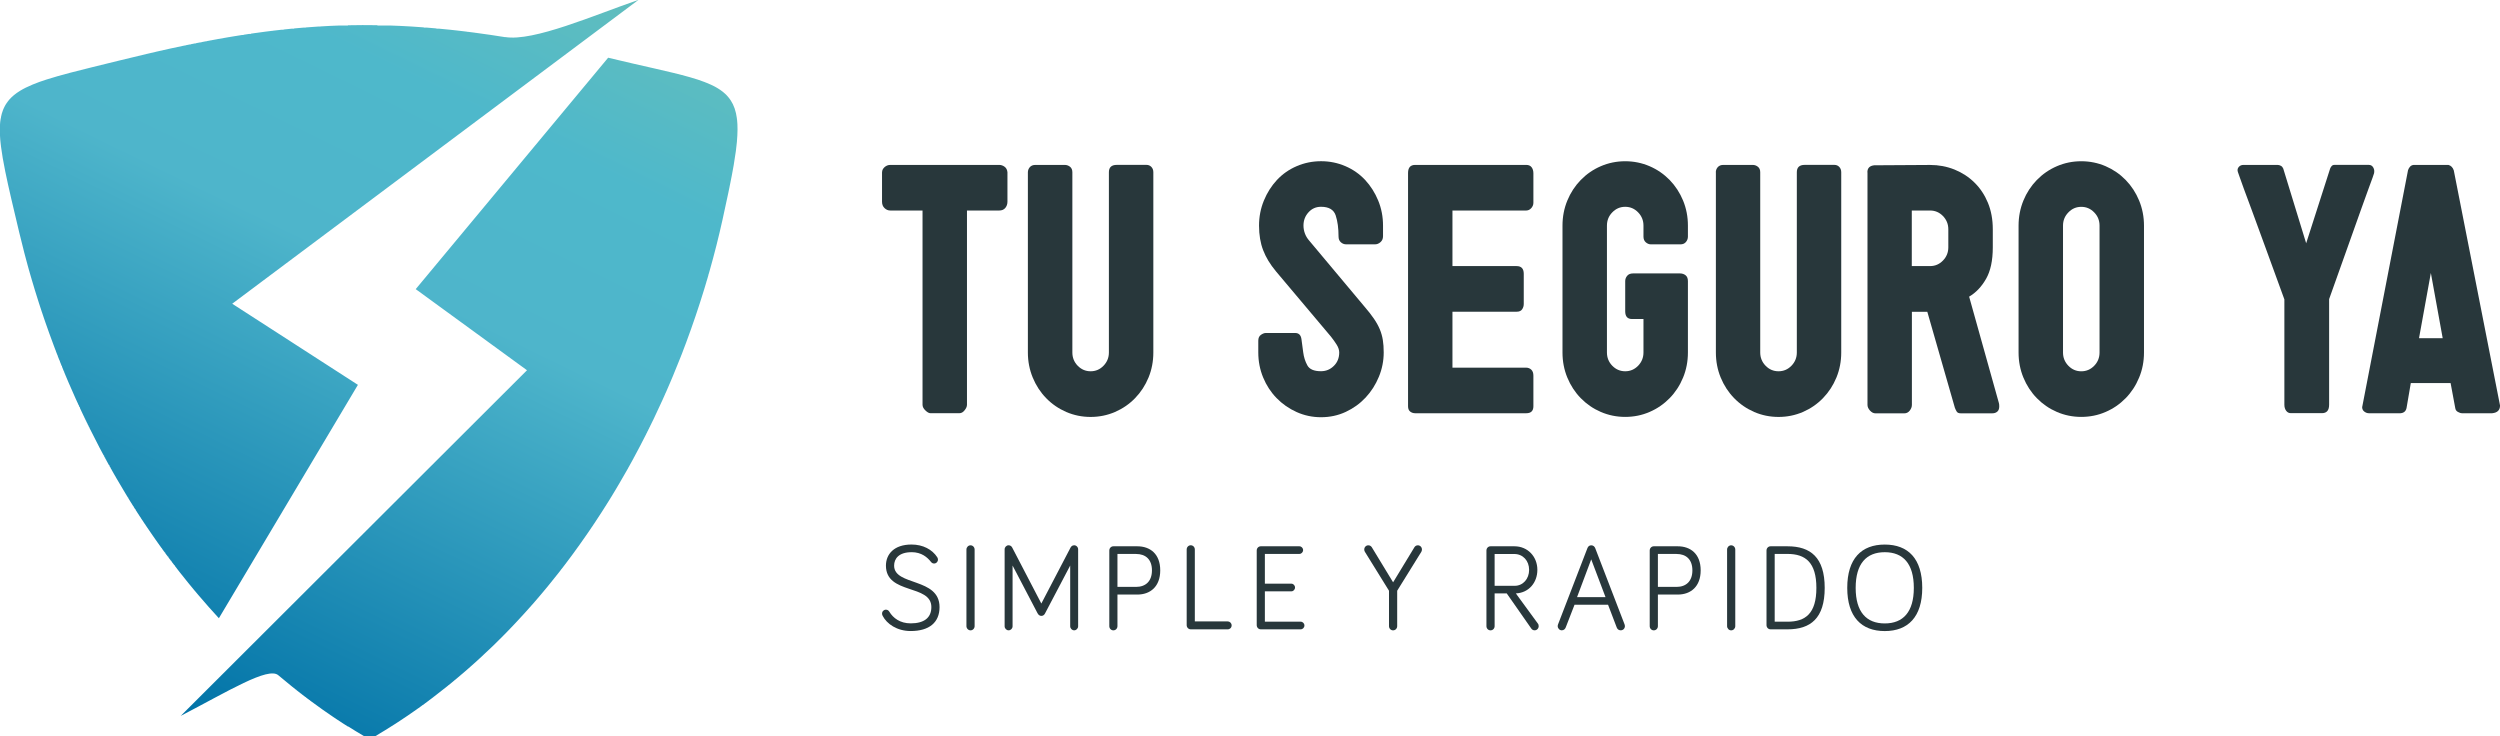
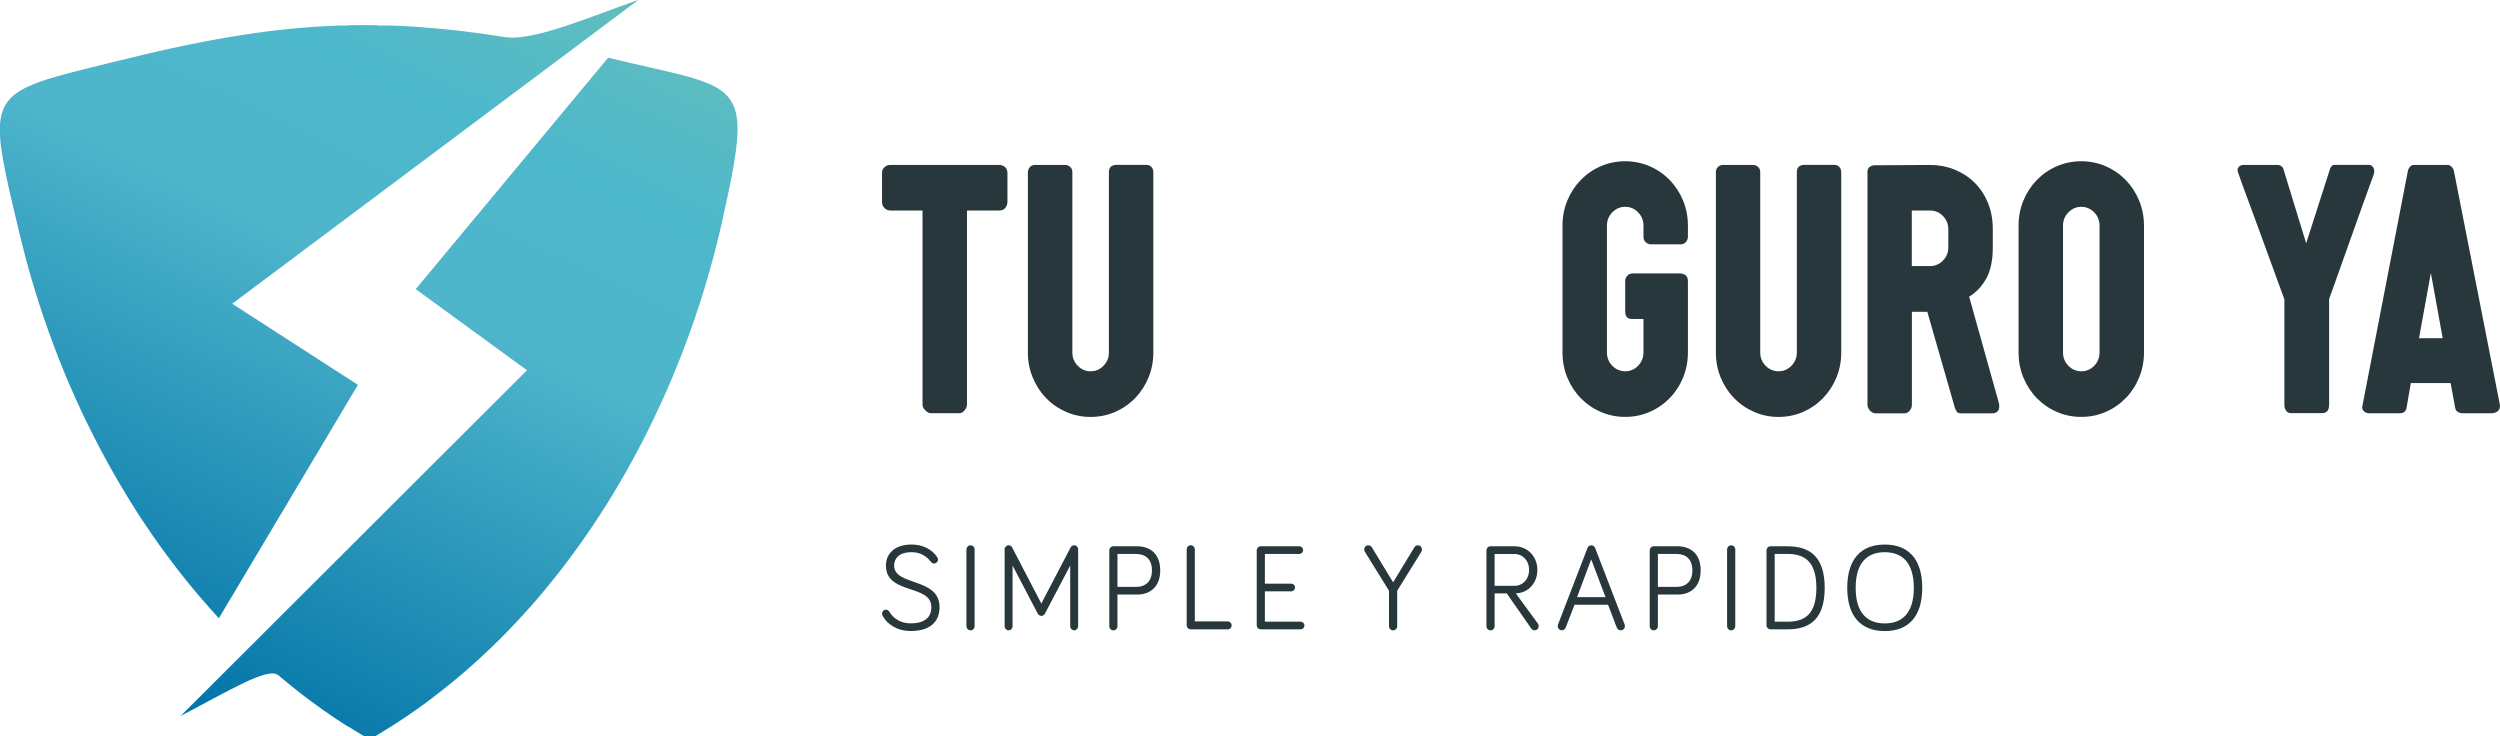
<svg xmlns="http://www.w3.org/2000/svg" xml:space="preserve" width="59.24mm" height="17.444mm" version="1.1" style="shape-rendering:geometricPrecision; text-rendering:geometricPrecision; image-rendering:optimizeQuality; fill-rule:evenodd; clip-rule:evenodd" viewBox="0 0 736.34 216.82">
  <defs>
    <style type="text/css">
   
    .fil1 {fill:#28373B;fill-rule:nonzero}
    .fil0 {fill:url(#id0)}
   
  </style>
    <linearGradient id="id0" gradientUnits="userSpaceOnUse" x1="35.96" y1="203.45" x2="150.92" y2="-31.99">
      <stop offset="0" style="stop-opacity:1; stop-color:#0072A7" />
      <stop offset="0.549" style="stop-opacity:1; stop-color:#4EB5CB" />
      <stop offset="0.761" style="stop-opacity:1; stop-color:#4EB8CB" />
      <stop offset="1" style="stop-opacity:1; stop-color:#65BFBA" />
    </linearGradient>
  </defs>
  <g id="Capa_x0020_1">
    <path class="fil0" d="M102.46 213.98l0 -0.01 -0.02 0 -0.91 -0.58 0 -0.04 -0.07 0 -0.86 -0.56 0 -0.06 -0.1 0 -0.83 -0.55 0 -0.07 -0.11 0 -0.82 -0.54 0 -0.08 -0.11 0 -0.82 -0.55 0 -0.07 -0.1 0 -0.83 -0.57 0 -0.06 -0.08 0 -0.85 -0.59 0 -0.03 -0.05 0 -0.89 -0.62c-1.15,-0.81 -2.29,-1.64 -3.41,-2.47l0 -0.01 -0.01 0 -0.3 -0.22 0 -0.09 -0.12 0 -0.81 -0.61 0 -0.01 -0.01 0 -0.29 -0.22 0 -0.09 -0.12 0 -1.13 -0.86 0 -0.07 -0.09 0c-0.39,-0.3 -0.77,-0.6 -1.15,-0.9l0 -0.03 -0.04 0 -0.27 -0.21 0 -0.1 -0.12 0 -1.12 -0.89 0 -0.04 -0.05 0c-1.35,-1.09 -2.69,-2.19 -4.01,-3.31 -2.99,-2.54 -14.65,4.66 -28.74,11.99l102 -101.81 -8.96 -6.53 -0 0 -23.82 -17.36 2.09 -2.51 0 0 0 -0 54.59 -65.65c10.29,2.5 18.14,4.05 23.96,5.71l0 0.01 0.05 0c1.71,0.49 3.24,0.98 4.61,1.52l0 0.04 0.09 0c0.51,0.2 1,0.4 1.46,0.62l0 0 0.01 0c0.43,0.2 0.84,0.4 1.23,0.6l0 0.02 0.03 0c0.54,0.29 1.05,0.6 1.52,0.92l0 0.01 0.02 0c0.56,0.38 1.07,0.79 1.53,1.22l0 0.02 0.02 0c0.1,0.09 0.19,0.18 0.28,0.27l0 0.04 0.04 0c0.09,0.1 0.18,0.2 0.27,0.3l0 0.01 0.01 0c0.34,0.37 0.64,0.76 0.92,1.18l0 0.07 0.05 0c0.95,1.45 1.54,3.18 1.82,5.3l0 0.29 0.04 0c0.21,1.86 0.19,4 -0.03,6.52l-0 0 0 0.05c-0.08,0.87 -0.18,1.79 -0.31,2.75l-0 0 0 0c-0.17,1.26 -0.37,2.6 -0.62,4.03l-0 0 0 0.03c-0.18,1.08 -0.39,2.21 -0.62,3.39l-0.01 0 0 0.03 -0.3 1.52 -0.01 0 0 0.07 -0.3 1.48 -0.01 0 0 0.07 -0.31 1.49 -0 0 0 0.02c-0.52,2.49 -1.1,5.18 -1.75,8.1 -1.12,5.07 -2.4,10.13 -3.83,15.17l-0.01 0 0 0.03 -0.26 0.9 -0.05 0 0 0.19 -0.3 1.05 -0.01 0 0 0.02 -0.27 0.91 -0.04 0 0 0.14c-0.2,0.68 -0.4,1.36 -0.61,2.04l-0.01 0 0 0.03c-1.59,5.2 -3.34,10.37 -5.24,15.49l-0.03 0 0 0.09c-0.3,0.8 -0.6,1.6 -0.91,2.39l-0.02 0 0 0.07 -0.57 1.49 -0.05 0 0 0.12c-0.8,2.04 -1.62,4.07 -2.47,6.09l-0.02 0 0 0.04c-0.3,0.71 -0.6,1.42 -0.9,2.13l-0.03 0 0 0.06c-0.3,0.7 -0.61,1.41 -0.91,2.11l-0.02 0 0 0.04 -0.26 0.58 -0.05 0 0 0.11c-0.31,0.69 -0.61,1.37 -0.92,2.06l-0.01 0 0 0.02 -0.28 0.6 -0.03 0 0 0.07c-0.61,1.33 -1.22,2.65 -1.85,3.96l-0.01 0 0 0.03 -0.28 0.6 -0.03 0 0 0.06 -0.27 0.56 -0.04 0 0 0.07 -0.27 0.55 -0.04 0 0 0.09 -0.26 0.53 -0.05 0 0 0.11 -0.25 0.51 -0.06 0 0 0.12 -0.25 0.5 -0.06 0 0 0.12 -0.25 0.5 -0.06 0 0 0.12 -0.25 0.5 -0.06 0 0 0.12c-1.19,2.36 -2.41,4.7 -3.67,7.02l-0.05 0 0 0.1 -0.29 0.53 -0.02 0 0 0.04c-0.39,0.71 -0.78,1.42 -1.18,2.13l-0.06 0 0 0.12 -0.28 0.5 -0.03 0 0 0.05c-0.81,1.44 -1.64,2.87 -2.48,4.3l-0.01 0 0 0.01c-0.3,0.51 -0.6,1.03 -0.91,1.54l-0.02 0 0 0.04c-0.3,0.51 -0.61,1.01 -0.92,1.52l-0.01 0 0 0.02 -0.55 0.91 -0.07 0 0 0.11c-0.3,0.48 -0.6,0.96 -0.9,1.44l-0.03 0 0 0.05c-0.51,0.81 -1.02,1.63 -1.54,2.43l-0.01 0 0 0.02c-0.8,1.24 -1.6,2.48 -2.43,3.71l-0.06 0 0 0.09 -0.57 0.84 -0.05 0 0 0.07 -0.58 0.86 -0.04 0 0 0.06 -0.6 0.87 -0.02 0 0 0.03c-0.71,1.03 -1.43,2.05 -2.15,3.07l-0.02 0 0 0.03c-0.51,0.72 -1.03,1.43 -1.55,2.14l-0 0 0 0.01c-0.3,0.41 -0.6,0.82 -0.9,1.23l-0.03 0 0 0.04c-0.3,0.4 -0.6,0.8 -0.9,1.2l-0.03 0 0 0.04c-0.3,0.4 -0.6,0.81 -0.9,1.2l-0.03 0 0 0.04c-0.31,0.4 -0.62,0.8 -0.93,1.21l-0 0 0 0 -0.24 0.31 -0.07 0 0 0.09 -0.89 1.15 -0.04 0 0 0.04c-0.81,1.03 -1.63,2.05 -2.45,3.06l-0.03 0 0 0.04c-0.5,0.61 -1,1.22 -1.5,1.82l-0.05 0 0 0.06c-0.5,0.6 -1.01,1.21 -1.52,1.8l-0.03 0 0 0.04 -0.23 0.27 -0.08 0 0 0.09c-0.51,0.59 -1.02,1.19 -1.53,1.77l-0.02 0 0 0.02 -0.26 0.29 -0.05 0 0 0.06c-0.72,0.81 -1.44,1.62 -2.17,2.42l-0.01 0 0 0.01 -0.27 0.3 -0.04 0 0 0.04c-1.42,1.56 -2.87,3.1 -4.34,4.62l-0.01 0 0 0.01 -0.29 0.3 -0.02 0 0 0.02 -0.28 0.29 -0.03 0 0 0.03 -0.27 0.28 -0.04 0 0 0.04 -0.27 0.27 -0.04 0 0 0.04 -0.27 0.27 -0.04 0 0 0.04c-0.71,0.71 -1.42,1.43 -2.14,2.13l-0.03 0 0 0.03 -0.28 0.28 -0.03 0 0 0.03 -0.29 0.28 -0.02 0 0 0.02 -0.3 0.29 -0.01 0 0 0.01 -0.31 0.29 -0 0 0 0c-1.2,1.15 -2.41,2.29 -3.63,3.41l-0.09 0 0 0.09 -0.24 0.22 -0.07 0 0 0.06 -0.28 0.25 -0.03 0 0 0.03c-0.91,0.83 -1.83,1.64 -2.76,2.45l-0.03 0 0 0.03c-0.59,0.51 -1.17,1.02 -1.77,1.52l-0.1 0 0 0.08 -0.27 0.23 -0.04 0 0 0.03c-0.48,0.4 -0.95,0.81 -1.43,1.21l-0.12 0 0 0.1 -0.26 0.21 -0.05 0 0 0.04c-0.49,0.4 -0.97,0.8 -1.47,1.2l-0.09 0 0 0.07 -0.3 0.24 -0.01 0 0 0.01c-1.31,1.05 -2.63,2.08 -3.96,3.1l-0.07 0 0 0.06c-0.39,0.29 -0.78,0.58 -1.17,0.88l-0.07 0 0 0.06c-0.39,0.29 -0.78,0.59 -1.18,0.88l-0.06 0 0 0.05 -0.79 0.57 -0.14 0 0 0.1 -0.29 0.21 -0.02 0 0 0.01 -0.85 0.61 -0.08 0 0 0.06c-1.92,1.37 -3.88,2.69 -5.85,3.98l-0.05 0 0 0.03 -0.91 0.59 -0.02 0 0 0.01c-1.86,1.19 -3.73,2.35 -5.63,3.47l-3.37 0c-1.57,-0.92 -3.12,-1.87 -4.66,-2.84zm46.39 -203.03c-2.96,-0.48 -5.85,-0.9 -8.69,-1.28l-0.13 0 0 -0.02c-0.76,-0.1 -1.51,-0.2 -2.26,-0.29l-0.22 0 0 -0.03c-0.79,-0.1 -1.57,-0.19 -2.34,-0.28l-0.14 0 0 -0.02c-0.89,-0.1 -1.77,-0.2 -2.65,-0.29l-0.14 0 0 -0.01c-0.99,-0.1 -1.98,-0.2 -2.96,-0.29l-0.77 0 0 -0.07c-0.94,-0.08 -1.87,-0.17 -2.81,-0.24l-0.92 0 0 -0.07c-1.16,-0.09 -2.3,-0.17 -3.45,-0.24l-0.28 0 0 -0.02c-2.09,-0.13 -4.16,-0.22 -6.21,-0.29l-3.72 0 0 -0.09c-2.92,-0.05 -5.81,-0.04 -8.69,0.02l0 0.07 -2.43 0c-1.88,0.06 -3.76,0.15 -5.64,0.27l0 0.04 -0.74 0c-1.2,0.08 -2.41,0.16 -3.61,0.26l0 0.05 -0.65 0c-0.92,0.08 -1.84,0.16 -2.77,0.24l0 0.07 -0.69 0c-0.81,0.08 -1.61,0.16 -2.42,0.25l0 0.06 -0.57 0c-0.84,0.09 -1.69,0.19 -2.53,0.29l0 0.02 -0.15 0c-0.77,0.09 -1.55,0.19 -2.33,0.29l0 0.02 -0.13 0c-0.68,0.09 -1.36,0.18 -2.05,0.28l0 0.03 -0.25 0 -1.61 0.23 0 0.08 -0.54 0 -1.63 0.25 0 0.06 -0.41 0 -1.76 0.28 0 0.03 -0.19 0 -1.68 0.28 0 0.03 -0.2 0c-1.17,0.2 -2.34,0.4 -3.53,0.62l0 0.01 -0.03 0 -1.53 0.28 0 0.03 -0.16 0 -1.39 0.26 0 0.05 -0.26 0 -1.29 0.25 0 0.06 -0.32 0 -1.24 0.24 0 0.07 -0.34 0 -1.22 0.24 0 0.07 -0.33 0 -1.23 0.25 0 0.06 -0.28 0c-2.75,0.57 -5.56,1.18 -8.41,1.84l0 0.03 -0.12 0c-0.89,0.2 -1.78,0.41 -2.68,0.62l0 0.01 -0.02 0c-2.62,0.61 -5.29,1.25 -8.02,1.93 -5.66,1.4 -10.5,2.56 -14.63,3.64l0 0.02 -0.06 0c-2.39,0.63 -4.54,1.24 -6.46,1.85l0 0.01 -0.05 0c-1.58,0.5 -3.02,1.01 -4.3,1.55l0 0.01 -0.02 0c-1.41,0.58 -2.64,1.19 -3.71,1.85l0 0.01 -0.01 0c-0.32,0.2 -0.63,0.4 -0.92,0.6l0 0.02 -0.02 0c-1.13,0.81 -2.05,1.69 -2.77,2.69l0 0.1 -0.07 0c-0.33,0.46 -0.61,0.95 -0.86,1.46l0 0.09 -0.04 0c-0.09,0.2 -0.18,0.41 -0.27,0.62l0 0 0 0c-0.26,0.66 -0.47,1.37 -0.62,2.13l0 0.35 -0.07 0c-0.12,0.69 -0.2,1.43 -0.24,2.21l0 2.49c0.04,1.05 0.14,2.17 0.29,3.37l0.02 0 0 0.18c0.27,2.15 0.69,4.56 1.24,7.27l0 0 0 0.02c1,4.93 2.42,10.85 4.13,18.04 0.46,1.95 0.95,3.9 1.46,5.85l0 0 0 0.02c0.3,1.13 0.6,2.27 0.91,3.4l0.02 0 0 0.08c0.19,0.7 0.39,1.4 0.58,2.1l0.04 0 0 0.13c0.19,0.68 0.39,1.36 0.59,2.04l0.03 0 0 0.11c0.69,2.35 1.41,4.69 2.16,7.03l0.01 0 0 0.03 0.29 0.9 0.02 0 0 0.06 0.29 0.87 0.02 0 0 0.07 0.28 0.86 0.03 0 0 0.07 0.29 0.86 0.02 0 0 0.06 0.29 0.87 0.02 0 0 0.05 0.31 0.89 0 0 0 0.01c0.79,2.28 1.61,4.55 2.46,6.82l0.02 0 0 0.06 0.57 1.5 0.05 0 0 0.14 0.3 0.79 0.01 0 0 0.01 0.23 0.61 0.07 0 0 0.19 0.29 0.74 0.02 0 0 0.05 0.23 0.57 0.08 0 0 0.21 0.29 0.72 0.02 0 0 0.06 0.23 0.56 0.08 0 0 0.2 0.3 0.73 0.01 0 0 0.04 0.24 0.59 0.07 0 0 0.17 0.57 1.38 0.05 0 0 0.11 0.61 1.44 0.01 0 0 0.03c0.71,1.65 1.43,3.3 2.17,4.94l0.01 0 0 0.01 0.27 0.61 0.04 0 0 0.08 0.25 0.54 0.06 0 0 0.14 0.22 0.48 0.09 0 0 0.2 0.19 0.42 0.12 0 0 0.25 0.61 1.3 0.01 0 0 0.02 0.28 0.6 0.03 0 0 0.06 0.27 0.56 0.04 0 0 0.09 0.25 0.53 0.06 0 0 0.12 0.24 0.5 0.07 0 0 0.14 0.23 0.48 0.08 0 0 0.16 0.22 0.46 0.09 0 0 0.18 0.22 0.44 0.09 0 0 0.18c0.89,1.81 1.81,3.61 2.75,5.4l0.04 0 0 0.09 0.28 0.53 0.03 0 0 0.05 0.3 0.57 0.01 0 0 0.02 0.82 1.53 0.11 0 0 0.21 0.22 0.41 0.09 0 0 0.16 0.25 0.46 0.06 0 0 0.11 0.28 0.51 0.03 0 0 0.05 0.48 0.88 0.14 0 0 0.24 0.21 0.38 0.1 0 0 0.18 0.24 0.44 0.07 0 0 0.11 0.29 0.51 0.02 0 0 0.04 0.86 1.51 0.07 0 0 0.12 0.29 0.5 0.02 0 0 0.03c0.9,1.55 1.81,3.09 2.74,4.62l0.05 0 0 0.08 0.52 0.85 0.1 0 0 0.17 0.28 0.46 0.03 0 0 0.05 0.55 0.89 0.07 0 0 0.11 0.51 0.82 0.11 0 0 0.17 0.29 0.45 0.02 0 0 0.04 0.17 0.27 0.14 0 0 0.22 0.26 0.4 0.05 0 0 0.08 0.55 0.85 0.07 0 0 0.11 0.54 0.82 0.08 0 0 0.13 0.53 0.8 0.09 0 0 0.14 0.53 0.79 0.09 0 0 0.14c0.8,1.2 1.62,2.4 2.45,3.58l0.04 0 0 0.05 0.61 0.88 0.01 0 0 0.01 0.87 1.23 0.06 0 0 0.09 0.61 0.84 0.01 0 0 0.02 0.21 0.29 0.1 0 0 0.14 0.57 0.79 0.05 0 0 0.06 0.18 0.24 0.13 0 0 0.18 0.55 0.75 0.07 0 0 0.09 0.17 0.22 0.15 0 0 0.2 0.55 0.74 0.07 0 0 0.1 0.16 0.21 0.15 0 0 0.2 0.56 0.73 0.06 0 0 0.08 0.17 0.23 0.14 0 0 0.18 0.58 0.75 0.04 0 0 0.06 0.92 1.19 0.01 0 0 0.01c0.81,1.04 1.64,2.07 2.47,3.09l0.02 0 0 0.02c0.5,0.62 1.01,1.23 1.51,1.84l0.04 0 0 0.05c0.5,0.61 1.01,1.21 1.53,1.81l0.03 0 0 0.03c1.91,2.25 3.87,4.46 5.86,6.62l40.95 -68.74 -37.02 -23.89 0.45 -0.34 0 0 0 0 110.84 -82.9 8.37 -6.26c-13.1,4.51 -30.91,12.34 -39.28,10.95z" />
    <path class="fil1" d="M259.8 50.74c0,-0.58 0.25,-1.08 0.74,-1.52 0.49,-0.43 1.05,-0.65 1.69,-0.65l32.08 0c0.56,0 1.09,0.18 1.58,0.54 0.49,0.36 0.77,0.9 0.84,1.62l0 8.67c0,0.72 -0.21,1.33 -0.63,1.84 -0.42,0.51 -1.02,0.76 -1.79,0.76l-9.5 0 0 57.21c0,0.51 -0.23,1.05 -0.69,1.62 -0.45,0.58 -0.96,0.87 -1.53,0.87l-8.55 0c-0.42,0 -0.92,-0.27 -1.47,-0.81 -0.57,-0.54 -0.85,-1.1 -0.85,-1.68l0 -57.21 -9.5 0c-0.63,0 -1.2,-0.23 -1.69,-0.71 -0.5,-0.47 -0.74,-1.1 -0.74,-1.89l0 -8.67z" />
    <path class="fil1" d="M302.75 50.74c0,-0.58 0.2,-1.08 0.58,-1.52 0.38,-0.43 0.93,-0.65 1.64,-0.65l8.65 0c0.56,0 1.08,0.18 1.54,0.54 0.45,0.36 0.69,0.9 0.69,1.62l0 53.1c0,1.51 0.52,2.82 1.58,3.9 1.06,1.08 2.32,1.62 3.8,1.62 1.48,0 2.74,-0.54 3.79,-1.62 1.06,-1.09 1.59,-2.39 1.59,-3.9l0 -53.1c0,-1.45 0.77,-2.17 2.32,-2.17l8.76 0c0.57,0 1.04,0.2 1.43,0.6 0.38,0.4 0.58,0.92 0.58,1.57l0 53.1c0,2.6 -0.47,5.06 -1.42,7.37 -0.95,2.31 -2.27,4.33 -3.96,6.07 -1.69,1.74 -3.66,3.09 -5.91,4.07 -2.25,0.97 -4.65,1.46 -7.18,1.46 -2.53,0 -4.92,-0.49 -7.18,-1.46 -2.25,-0.98 -4.22,-2.33 -5.91,-4.07 -1.69,-1.73 -3.01,-3.76 -3.96,-6.07 -0.95,-2.31 -1.43,-4.77 -1.43,-7.37l0 -53.1z" />
-     <path class="fil1" d="M375.79 79.88c-1.69,-2.02 -2.94,-4.08 -3.74,-6.18 -0.81,-2.09 -1.22,-4.51 -1.22,-7.26 0,-2.6 0.48,-5.06 1.43,-7.37 0.95,-2.31 2.23,-4.33 3.85,-6.07 1.62,-1.73 3.55,-3.09 5.81,-4.06 2.25,-0.97 4.65,-1.46 7.18,-1.46 2.53,0 4.92,0.49 7.17,1.46 2.25,0.97 4.19,2.33 5.81,4.06 1.61,1.74 2.9,3.76 3.85,6.07 0.95,2.31 1.42,4.77 1.42,7.37l0 3.14c0,0.72 -0.25,1.3 -0.74,1.73 -0.5,0.44 -1.02,0.65 -1.59,0.65l-8.55 0c-0.57,0 -1.08,-0.2 -1.53,-0.6 -0.46,-0.4 -0.69,-0.96 -0.69,-1.68 0,-2.45 -0.28,-4.53 -0.84,-6.23 -0.56,-1.69 -2,-2.55 -4.32,-2.55 -1.48,0 -2.71,0.54 -3.69,1.63 -0.99,1.08 -1.48,2.38 -1.48,3.9 0,0.79 0.14,1.57 0.42,2.33 0.28,0.76 0.7,1.46 1.27,2.11l16.25 19.4c1.13,1.3 2.05,2.49 2.8,3.58 0.74,1.08 1.32,2.13 1.74,3.14 0.42,1.01 0.72,2.06 0.89,3.14 0.18,1.08 0.26,2.31 0.26,3.68 0,2.46 -0.47,4.84 -1.42,7.15 -0.95,2.31 -2.25,4.35 -3.9,6.12 -1.65,1.77 -3.61,3.18 -5.86,4.23 -2.25,1.05 -4.68,1.57 -7.28,1.57 -2.53,0 -4.93,-0.51 -7.18,-1.52 -2.25,-1.01 -4.22,-2.38 -5.91,-4.12 -1.69,-1.73 -3.01,-3.76 -3.96,-6.07 -0.95,-2.31 -1.43,-4.77 -1.43,-7.37l0 -3.46c0,-0.79 0.26,-1.37 0.79,-1.73 0.53,-0.36 1,-0.54 1.42,-0.54l8.65 0c1.06,0 1.67,0.59 1.85,1.78 0.17,1.19 0.35,2.49 0.52,3.9 0.18,1.41 0.58,2.69 1.22,3.85 0.63,1.16 1.97,1.73 4.01,1.73 1.48,0 2.74,-0.52 3.8,-1.57 1.06,-1.04 1.58,-2.36 1.58,-3.96 0,-0.72 -0.25,-1.48 -0.74,-2.27 -0.49,-0.79 -1.06,-1.58 -1.69,-2.38l-16.25 -19.29z" />
-     <path class="fil1" d="M414.72 50.95c0,-1.59 0.7,-2.38 2.11,-2.38l32.71 0c0.7,0 1.23,0.23 1.58,0.7 0.35,0.47 0.52,1.07 0.52,1.79l0 8.67c0,0.58 -0.21,1.1 -0.63,1.57 -0.42,0.48 -0.94,0.71 -1.58,0.71l-21.63 0 0 16.36 18.89 0c1.41,0 2.11,0.76 2.11,2.28l0 8.88c0,0.58 -0.16,1.1 -0.48,1.57 -0.31,0.47 -0.86,0.71 -1.63,0.71l-18.89 0 0 16.47 21.63 0c0.64,0 1.16,0.2 1.58,0.59 0.43,0.4 0.63,1 0.63,1.79l0 8.99c0,1.37 -0.7,2.06 -2.1,2.06l-32.71 0c-0.57,0 -1.06,-0.16 -1.48,-0.49 -0.42,-0.33 -0.63,-0.85 -0.63,-1.57l0 -68.7z" />
    <path class="fil1" d="M460.21 66.45c0,-2.6 0.47,-5.06 1.42,-7.37 0.95,-2.31 2.27,-4.33 3.96,-6.07 1.69,-1.73 3.65,-3.09 5.91,-4.06 2.25,-0.97 4.64,-1.46 7.18,-1.46 2.53,0 4.92,0.49 7.18,1.46 2.25,0.97 4.22,2.33 5.91,4.06 1.69,1.74 3.01,3.76 3.96,6.07 0.95,2.31 1.42,4.77 1.42,7.37l0 3.25c0,0.58 -0.2,1.11 -0.58,1.57 -0.39,0.47 -0.93,0.7 -1.64,0.7l-8.65 0c-0.56,0 -1.07,-0.2 -1.53,-0.6 -0.46,-0.4 -0.69,-0.96 -0.69,-1.68l0 -3.25c0,-1.52 -0.53,-2.82 -1.58,-3.9 -1.06,-1.09 -2.32,-1.63 -3.8,-1.63 -1.48,0 -2.74,0.54 -3.8,1.63 -1.06,1.08 -1.58,2.38 -1.58,3.9l0 37.38c0,1.52 0.52,2.82 1.58,3.91 1.06,1.08 2.33,1.62 3.8,1.62 1.48,0 2.74,-0.54 3.8,-1.62 1.05,-1.09 1.58,-2.39 1.58,-3.91l0 -9.86 -3.38 0c-1.33,0 -2,-0.76 -2,-2.27l0 -8.89c0,-0.58 0.19,-1.1 0.58,-1.57 0.39,-0.47 0.97,-0.7 1.74,-0.7l13.82 0c0.63,0 1.18,0.18 1.64,0.54 0.46,0.36 0.69,0.94 0.69,1.74l0 21.02c0,2.6 -0.47,5.06 -1.42,7.37 -0.95,2.31 -2.27,4.34 -3.96,6.07 -1.69,1.73 -3.66,3.09 -5.91,4.06 -2.26,0.98 -4.65,1.46 -7.18,1.46 -2.53,0 -4.92,-0.49 -7.18,-1.46 -2.25,-0.97 -4.22,-2.33 -5.91,-4.06 -1.69,-1.73 -3.01,-3.76 -3.96,-6.07 -0.95,-2.31 -1.42,-4.77 -1.42,-7.37l0 -37.38z" />
    <path class="fil1" d="M505.37 50.74c0,-0.58 0.2,-1.08 0.58,-1.52 0.39,-0.43 0.93,-0.65 1.63,-0.65l8.65 0c0.57,0 1.08,0.18 1.53,0.54 0.46,0.36 0.69,0.9 0.69,1.62l0 53.1c0,1.51 0.53,2.82 1.59,3.9 1.05,1.08 2.32,1.62 3.8,1.62 1.48,0 2.74,-0.54 3.8,-1.62 1.06,-1.09 1.59,-2.39 1.59,-3.9l0 -53.1c0,-1.45 0.77,-2.17 2.32,-2.17l8.76 0c0.56,0 1.04,0.2 1.42,0.6 0.38,0.4 0.58,0.92 0.58,1.57l0 53.1c0,2.6 -0.47,5.06 -1.42,7.37 -0.95,2.31 -2.27,4.33 -3.96,6.07 -1.69,1.74 -3.66,3.09 -5.91,4.07 -2.25,0.97 -4.64,1.46 -7.17,1.46 -2.53,0 -4.93,-0.49 -7.17,-1.46 -2.25,-0.98 -4.22,-2.33 -5.91,-4.07 -1.69,-1.73 -3.01,-3.76 -3.96,-6.07 -0.95,-2.31 -1.42,-4.77 -1.42,-7.37l0 -53.1z" />
    <path class="fil1" d="M550.01 50.74c0,-1.23 0.67,-1.91 2.01,-2.06l16.46 -0.1c2.53,0 4.92,0.45 7.18,1.35 2.25,0.91 4.22,2.19 5.9,3.85 1.69,1.66 3.01,3.65 3.96,5.96 0.95,2.31 1.43,4.91 1.43,7.8l0 5.31c0,3.9 -0.67,7.01 -2.01,9.32 -1.33,2.32 -2.99,4.05 -4.96,5.2l8.76 31.32c0.07,0.22 0.11,0.54 0.11,0.98 0,0.72 -0.19,1.24 -0.58,1.57 -0.39,0.33 -0.86,0.49 -1.42,0.49l-9.39 0c-0.56,0 -0.95,-0.18 -1.16,-0.54 -0.21,-0.36 -0.39,-0.72 -0.52,-1.08l-8.12 -28.28 -4.54 0 0 27.42c0,0.58 -0.21,1.14 -0.63,1.68 -0.42,0.54 -0.95,0.81 -1.58,0.81l-8.54 0c-0.57,0 -1.09,-0.27 -1.59,-0.81 -0.49,-0.54 -0.74,-1.1 -0.74,-1.68l0 -68.48zm13.08 11.27l0 16.36 5.38 0c1.48,0 2.74,-0.54 3.8,-1.63 1.06,-1.09 1.58,-2.38 1.58,-3.9l0 -5.31c0,-1.52 -0.53,-2.82 -1.58,-3.91 -1.06,-1.08 -2.32,-1.62 -3.8,-1.62l-5.38 0z" />
    <path class="fil1" d="M594.54 66.45c0,-2.6 0.48,-5.06 1.42,-7.37 0.95,-2.31 2.27,-4.33 3.96,-6.07 1.69,-1.73 3.66,-3.09 5.91,-4.06 2.25,-0.97 4.64,-1.46 7.17,-1.46 2.53,0 4.93,0.49 7.18,1.46 2.24,0.97 4.22,2.33 5.91,4.06 1.69,1.74 3.01,3.76 3.96,6.07 0.95,2.31 1.43,4.77 1.43,7.37l0 37.38c0,2.6 -0.47,5.06 -1.43,7.37 -0.95,2.31 -2.27,4.34 -3.96,6.07 -1.69,1.73 -3.66,3.09 -5.91,4.06 -2.25,0.98 -4.65,1.46 -7.18,1.46 -2.53,0 -4.92,-0.49 -7.17,-1.46 -2.25,-0.97 -4.22,-2.33 -5.91,-4.06 -1.69,-1.73 -3.01,-3.76 -3.96,-6.07 -0.95,-2.31 -1.42,-4.77 -1.42,-7.37l0 -37.38zm23.85 0c0,-1.52 -0.52,-2.82 -1.58,-3.9 -1.06,-1.09 -2.32,-1.63 -3.8,-1.63 -1.48,0 -2.74,0.54 -3.79,1.63 -1.06,1.08 -1.59,2.38 -1.59,3.9l0 37.38c0,1.52 0.53,2.82 1.59,3.91 1.05,1.08 2.32,1.62 3.79,1.62 1.48,0 2.74,-0.54 3.8,-1.62 1.06,-1.09 1.58,-2.39 1.58,-3.91l0 -37.38z" />
    <path class="fil1" d="M672.81 88.12c-2.25,-6.14 -4.15,-11.34 -5.69,-15.61 -1.55,-4.26 -2.84,-7.76 -3.85,-10.51 -1.02,-2.74 -1.81,-4.87 -2.37,-6.39 -0.57,-1.52 -0.97,-2.65 -1.22,-3.41 -0.25,-0.76 -0.4,-1.21 -0.48,-1.36 -0.07,-0.14 -0.1,-0.25 -0.1,-0.32 -0.14,-0.51 -0.04,-0.96 0.31,-1.36 0.35,-0.4 0.81,-0.59 1.38,-0.59l10.01 0c0.35,0 0.69,0.09 1.01,0.27 0.32,0.18 0.54,0.45 0.69,0.81l6.75 22 7.06 -22c0.07,-0.22 0.21,-0.45 0.42,-0.71 0.21,-0.25 0.49,-0.38 0.85,-0.38l10.12 0c0.56,0 0.98,0.24 1.27,0.7 0.28,0.47 0.39,0.96 0.32,1.47 0,0.07 -0.02,0.18 -0.05,0.32 -0.04,0.15 -0.18,0.56 -0.42,1.25 -0.25,0.69 -0.65,1.79 -1.21,3.3 -0.56,1.52 -1.33,3.67 -2.32,6.44 -0.98,2.79 -2.23,6.29 -3.74,10.51 -1.51,4.23 -3.36,9.41 -5.54,15.55l0 31.1c0,1.66 -0.7,2.49 -2.11,2.49l-9.17 0c-0.56,0 -1.02,-0.23 -1.37,-0.7 -0.35,-0.47 -0.53,-1.06 -0.53,-1.79l0 -31.1z" />
    <path class="fil1" d="M709.22 50.19c0.35,-1.01 0.91,-1.55 1.69,-1.62l10.24 0c0.77,0.21 1.3,0.76 1.58,1.62l13.62 69.24c0,1.37 -0.78,2.13 -2.32,2.28l-8.87 0c-0.35,0 -0.76,-0.12 -1.21,-0.38 -0.46,-0.25 -0.72,-0.63 -0.79,-1.14l-1.37 -7.37 -11.72 0 -1.26 7.37c-0.21,0.94 -0.81,1.45 -1.79,1.52l-9.29 0c-0.49,0 -0.94,-0.17 -1.36,-0.49 -0.43,-0.32 -0.63,-0.78 -0.63,-1.35 0,-0.07 0.02,-0.12 0.05,-0.16 0.03,-0.04 0.05,-0.13 0.05,-0.27l13.4 -69.24zm6.75 30.23l-3.48 19.18 6.97 0 -3.48 -19.18z" />
    <path class="fil1" d="M268.48 162.64c-3.72,0 -5.13,1.89 -5.13,3.96 0,6.04 13.38,3.45 13.38,12.21 0,4.54 -3.05,7.05 -8.5,7.05 -4.04,0 -7.04,-2.11 -8.25,-4.47 -0.14,-0.29 -0.18,-0.44 -0.18,-0.66 0,-0.66 0.5,-1.16 1.14,-1.16 0.42,0 0.78,0.22 0.99,0.58 1.13,1.89 3.19,3.45 6.3,3.45 3.89,0 6.09,-1.6 6.09,-4.8 0,-6.8 -13.38,-3.6 -13.38,-12.21 0,-3.34 2.37,-6.21 7.54,-6.21 3.36,0 6.09,1.46 7.57,3.74 0.14,0.22 0.21,0.43 0.21,0.69 0,0.66 -0.49,1.16 -1.13,1.16 -0.32,0 -0.64,-0.11 -0.92,-0.47 -1.06,-1.34 -2.76,-2.87 -5.73,-2.87z" />
    <path class="fil1" d="M287.06 184.42c0,0.66 -0.53,1.24 -1.2,1.24 -0.67,0 -1.21,-0.58 -1.21,-1.24l0 -22.57c0,-0.66 0.53,-1.24 1.21,-1.24 0.67,0 1.2,0.58 1.2,1.24l0 22.57z" />
    <path class="fil1" d="M305.64 180.71l-7.4 -14.14 0 17.88c0,0.66 -0.53,1.2 -1.17,1.2 -0.64,0 -1.17,-0.55 -1.17,-1.2l0 -22.65c0,-0.65 0.53,-1.2 1.17,-1.2 0.53,0 0.89,0.32 1.07,0.69l8.57 16.47 8.6 -16.47c0.15,-0.25 0.43,-0.69 1.07,-0.69 0.64,0 1.17,0.54 1.17,1.2l0 22.65c0,0.66 -0.53,1.2 -1.17,1.2 -0.64,0 -1.17,-0.55 -1.17,-1.2l0 -17.88 -7.43 14.14c-0.24,0.47 -0.64,0.69 -1.06,0.69 -0.35,0 -0.81,-0.18 -1.06,-0.69z" />
    <path class="fil1" d="M329.13 184.42c0,0.69 -0.53,1.24 -1.2,1.24 -0.67,0 -1.2,-0.54 -1.2,-1.24l0 -22.28c0,-0.69 0.53,-1.24 1.2,-1.24l7.04 0c3.79,0 6.76,2.25 6.76,7.09 0,4.76 -2.9,7.13 -6.76,7.13l-5.84 0 0 9.3zm0 -11.56l5.48 0c2.87,0 4.68,-1.71 4.68,-4.87 0,-3.2 -1.84,-4.83 -4.68,-4.83l-5.48 0 0 9.71z" />
    <path class="fil1" d="M361.62 183.04c0.64,0 1.14,0.51 1.14,1.16 0,0.66 -0.5,1.16 -1.14,1.16l-10.9 0c-0.67,0 -1.2,-0.55 -1.2,-1.24l0 -22.28c0,-0.69 0.53,-1.24 1.2,-1.24 0.67,0 1.2,0.55 1.2,1.24l0 21.19 9.7 0z" />
    <path class="fil1" d="M371.35 185.36c-0.67,0 -1.2,-0.54 -1.2,-1.24l0 -21.99c0,-0.68 0.53,-1.23 1.2,-1.23l11.36 0c0.6,0 1.1,0.51 1.1,1.12 0,0.62 -0.5,1.13 -1.1,1.13l-10.16 0 0 8.76 7.79 0c0.6,0 1.09,0.51 1.09,1.13 0,0.62 -0.49,1.13 -1.09,1.13l-7.79 0 0 8.94 10.55 0c0.6,0 1.1,0.51 1.1,1.12 0,0.62 -0.5,1.13 -1.1,1.13l-11.75 0z" />
    <path class="fil1" d="M409.11 184.42l0 -10.43 -7.11 -11.48c-0.11,-0.18 -0.18,-0.4 -0.18,-0.66 0,-0.69 0.53,-1.24 1.2,-1.24 0.43,0 0.81,0.22 1.03,0.58l6.27 10.32 6.27 -10.32c0.21,-0.36 0.6,-0.58 1.02,-0.58 0.67,0 1.2,0.54 1.2,1.24 0,0.25 -0.07,0.47 -0.17,0.66l-7.12 11.48 0 10.43c0,0.69 -0.53,1.24 -1.21,1.24 -0.67,0 -1.2,-0.54 -1.2,-1.24z" />
    <path class="fil1" d="M440.22 184.42c0,0.69 -0.53,1.24 -1.21,1.24 -0.67,0 -1.2,-0.54 -1.2,-1.24l0 -22.28c0,-0.69 0.53,-1.24 1.2,-1.24l7.04 0c3.93,0 6.76,3.05 6.76,6.94 0,3.75 -2.51,6.77 -6.34,6.94l6.48 8.87c0.18,0.21 0.25,0.51 0.25,0.76 0,0.69 -0.53,1.24 -1.2,1.24 -0.35,0 -0.75,-0.15 -1.02,-0.58l-7.19 -10.29 -3.57 0 0 9.63zm0 -11.88l5.91 0c2.48,0 4.25,-2.07 4.25,-4.69 0,-2.69 -1.81,-4.68 -4.36,-4.68l-5.8 0 0 9.38z" />
    <path class="fil1" d="M463.75 178.13l-2.58 6.65c-0.18,0.47 -0.57,0.87 -1.17,0.87 -0.67,0 -1.2,-0.58 -1.2,-1.24 0,-0.14 0.04,-0.4 0.11,-0.54l8.64 -22.42c0.18,-0.44 0.5,-0.84 1.13,-0.84 0.61,0 0.99,0.4 1.17,0.84l8.63 22.42c0.07,0.18 0.11,0.44 0.11,0.54 0,0.66 -0.49,1.24 -1.24,1.24 -0.6,0 -0.99,-0.36 -1.17,-0.84l-2.55 -6.69 -9.88 0zm4.92 -13.38l-4.17 11.12 8.38 0 -4.21 -11.12z" />
    <path class="fil1" d="M488.31 184.42c0,0.69 -0.53,1.24 -1.21,1.24 -0.67,0 -1.2,-0.54 -1.2,-1.24l0 -22.28c0,-0.69 0.53,-1.24 1.2,-1.24l7.05 0c3.78,0 6.76,2.25 6.76,7.09 0,4.76 -2.9,7.13 -6.76,7.13l-5.84 0 0 9.3zm0 -11.56l5.49 0c2.86,0 4.67,-1.71 4.67,-4.87 0,-3.2 -1.84,-4.83 -4.67,-4.83l-5.49 0 0 9.71z" />
    <path class="fil1" d="M511.1 184.42c0,0.66 -0.53,1.24 -1.21,1.24 -0.67,0 -1.2,-0.58 -1.2,-1.24l0 -22.57c0,-0.66 0.53,-1.24 1.2,-1.24 0.67,0 1.21,0.58 1.21,1.24l0 22.57z" />
    <path class="fil1" d="M526.5 160.9c6.76,0 10.94,3.27 10.94,12.25 0,8.98 -4.18,12.21 -10.94,12.21l-5 0c-0.67,0 -1.2,-0.54 -1.2,-1.24l0 -21.99c0,-0.68 0.53,-1.23 1.2,-1.23l5 0zm-3.79 22.21l3.79 0c5.27,0 8.49,-2.4 8.49,-9.96 0,-7.49 -3.22,-10 -8.49,-10l-3.79 0 0 19.96z" />
    <path class="fil1" d="M544.08 173.15c0,-8.62 4.18,-12.76 11.05,-12.76 6.86,0 11.04,4.14 11.04,12.76 0,8.54 -4.18,12.72 -11.04,12.72 -6.87,0 -11.05,-4.18 -11.05,-12.72zm2.48 0c0,7.09 3.15,10.47 8.57,10.47 5.41,0 8.56,-3.38 8.56,-10.47 0,-7.13 -3.15,-10.51 -8.56,-10.51 -5.42,0 -8.57,3.38 -8.57,10.51z" />
  </g>
</svg>